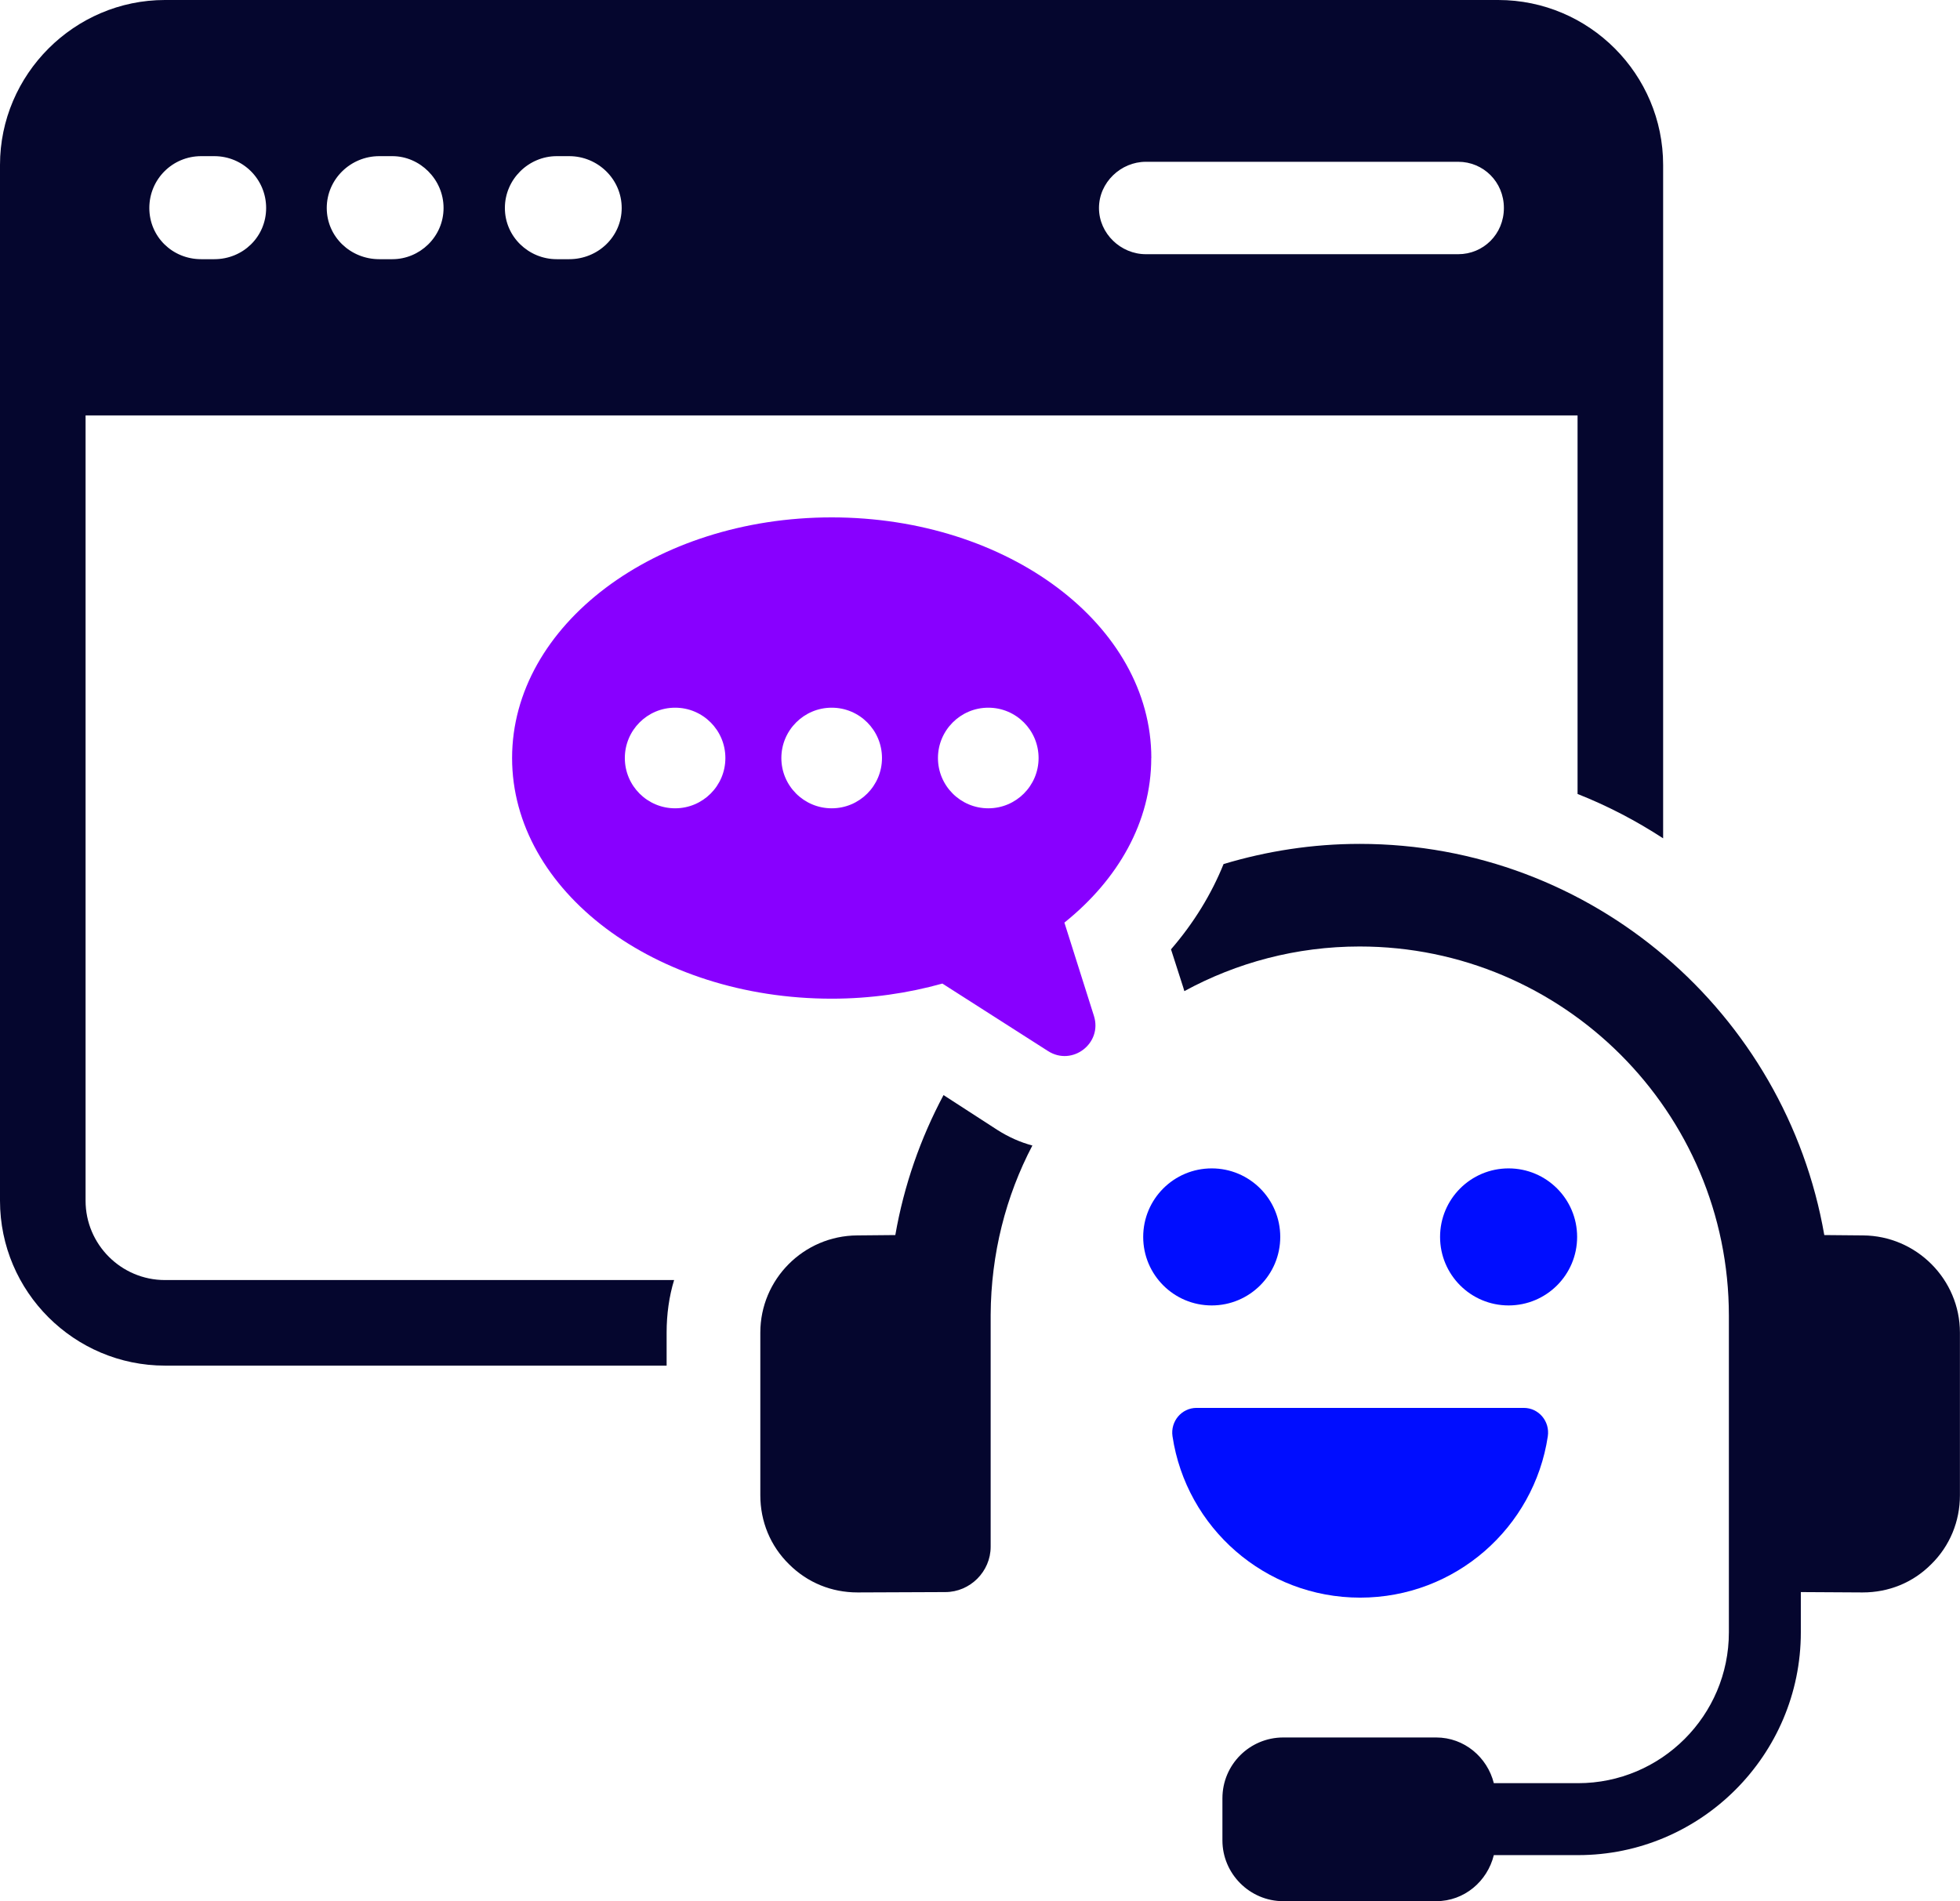
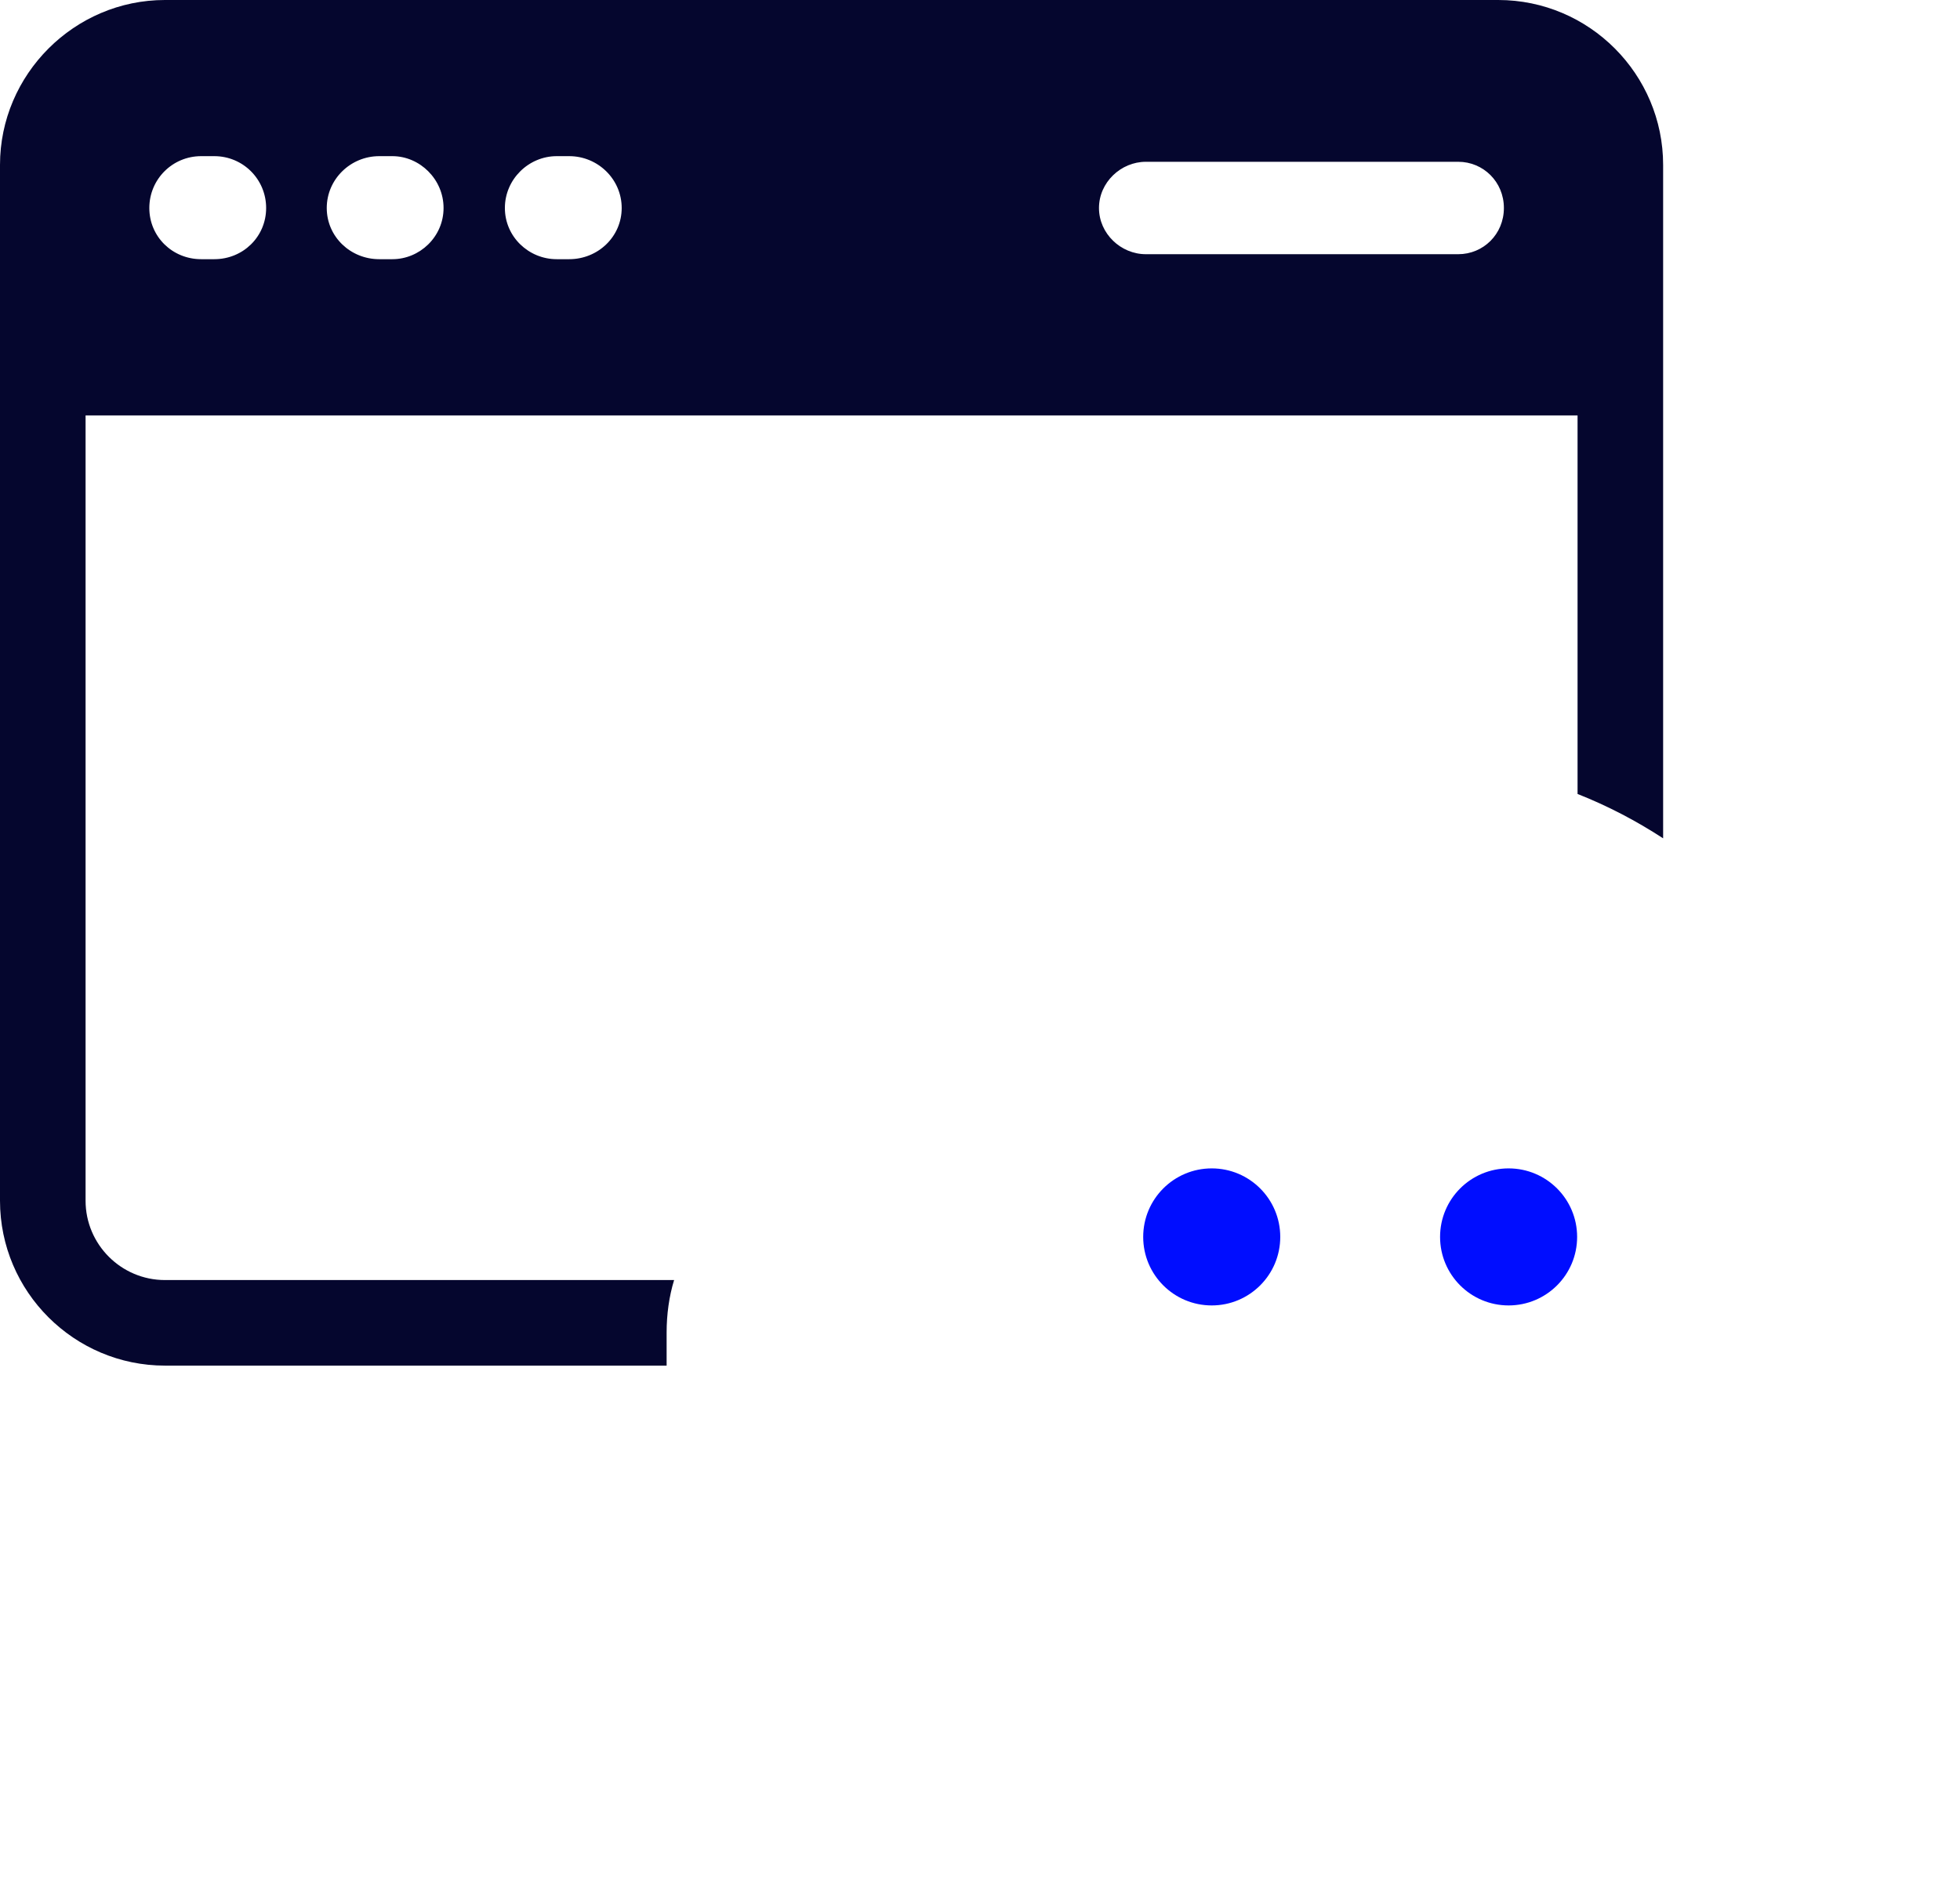
<svg xmlns="http://www.w3.org/2000/svg" id="Layer_2" viewBox="0 0 274.85 266.63">
  <defs>
    <style>.cls-1{fill:#05062e;}.cls-1,.cls-2,.cls-3{stroke-width:0px;}.cls-2{fill:#000dff;}.cls-3{fill:#80f;}</style>
  </defs>
  <g id="Layer_1-2">
    <path class="cls-1" d="M12,168.39V58.26h209.22v53.09c4.21,1.66,8.24,3.77,12,6.22V23.13c0-12.7-10.34-23.13-23.13-23.13H23.13C10.43,0,0,10.43,0,23.13v145.26c0,12.79,10.43,23.13,23.13,23.13h70.35v-4.64c0-2.54.35-5.08,1.05-7.36H23.13c-6.13,0-11.13-4.99-11.13-11.13ZM160.68,22.69h43.81c3.5,0,6.4,2.8,6.4,6.48s-2.89,6.48-6.4,6.48h-43.81c-3.51,0-6.57-2.89-6.57-6.48s3.07-6.48,6.57-6.48ZM78.07,21.9h1.75c4.03,0,7.36,3.24,7.36,7.27s-3.33,7.18-7.36,7.18h-1.75c-3.94,0-7.27-3.15-7.27-7.18s3.33-7.27,7.27-7.27ZM53.18,21.9h1.84c3.85,0,7.18,3.24,7.18,7.27s-3.33,7.18-7.18,7.18h-1.84c-4.03,0-7.36-3.15-7.36-7.18s3.33-7.27,7.36-7.27ZM28.21,21.9h1.84c4.03,0,7.27,3.24,7.27,7.27s-3.24,7.18-7.27,7.18h-1.84c-4.03,0-7.27-3.15-7.27-7.18s3.24-7.27,7.27-7.27Z" />
-     <path class="cls-1" d="M132.31,153.58c-3.23,6.06-5.55,12.67-6.76,19.63l-5.35.05c-7.52.05-13.58,6.16-13.58,13.63v22.81c0,3.68,1.41,7.12,4.04,9.69,2.58,2.57,5.95,3.94,9.59,3.94h.1l12.21-.05c3.48,0,6.36-2.88,6.36-6.36v-32.55c.05-8.53,2.12-16.61,5.85-23.72-1.72-.45-3.38-1.21-4.89-2.17l-7.57-4.9Z" />
-     <path class="cls-1" d="M261.27,173.26l-5.45-.05c-5.4-31.09-32.5-54.86-65.16-54.86-6.61,0-13.02,1.01-19.08,2.83-1.71,4.24-4.19,8.28-7.37,11.96l1.72,5.35c.05.15.1.35.15.51,7.32-3.99,15.7-6.26,24.58-6.26,28.57,0,51.78,23.22,51.78,51.78v44.41c0,11.66-9.49,21.15-21.15,21.15h-11.81c-.91-3.63-4.14-6.41-8.08-6.41h-21.45c-4.69,0-8.53,3.79-8.53,8.53v5.9c0,4.69,3.84,8.53,8.53,8.53h21.45c3.94,0,7.17-2.78,8.08-6.46h11.81c17.21,0,31.24-14.03,31.24-31.24v-5.65l8.58.05h.1c3.63,0,7.02-1.36,9.59-3.94,2.62-2.57,4.04-6.01,4.04-9.69v-22.81c0-7.47-6.11-13.58-13.58-13.63Z" />
-     <path class="cls-3" d="M161.45,106.31c0-18.64-20.07-33.75-44.82-33.75s-44.82,15.11-44.82,33.75,20.07,33.75,44.82,33.75c5.47,0,10.68-.77,15.52-2.12l14.82,9.47c3.4,2.17,7.65-1.09,6.43-4.94l-4.14-13.08c7.53-6.04,12.18-14.14,12.18-23.08ZM94.67,113.36c-3.9,0-7.05-3.16-7.05-7.05s3.15-7.06,7.05-7.06,7.05,3.16,7.05,7.06-3.16,7.05-7.05,7.05ZM116.63,113.36c-3.9,0-7.06-3.16-7.06-7.05s3.16-7.06,7.06-7.06,7.05,3.16,7.05,7.06-3.16,7.05-7.05,7.05ZM138.59,113.36c-3.9,0-7.06-3.16-7.06-7.05s3.16-7.06,7.06-7.06,7.05,3.16,7.05,7.06-3.16,7.05-7.05,7.05Z" />
    <path class="cls-2" d="M179.53,173.47c0-5.31-4.3-9.61-9.61-9.61s-9.61,4.3-9.61,9.61,4.3,9.61,9.61,9.61,9.61-4.3,9.61-9.61Z" />
    <path class="cls-2" d="M221.16,173.47c0-5.31-4.3-9.61-9.61-9.61s-9.61,4.3-9.61,9.61,4.3,9.61,9.61,9.61,9.61-4.3,9.61-9.61Z" />
-     <path class="cls-2" d="M190.73,224.06c13.35,0,24.4-9.82,26.32-22.63.31-2.08-1.26-3.98-3.37-3.98h-45.89c-2.1,0-3.68,1.9-3.37,3.98,1.92,12.81,12.97,22.63,26.31,22.63Z" />
  </g>
</svg>